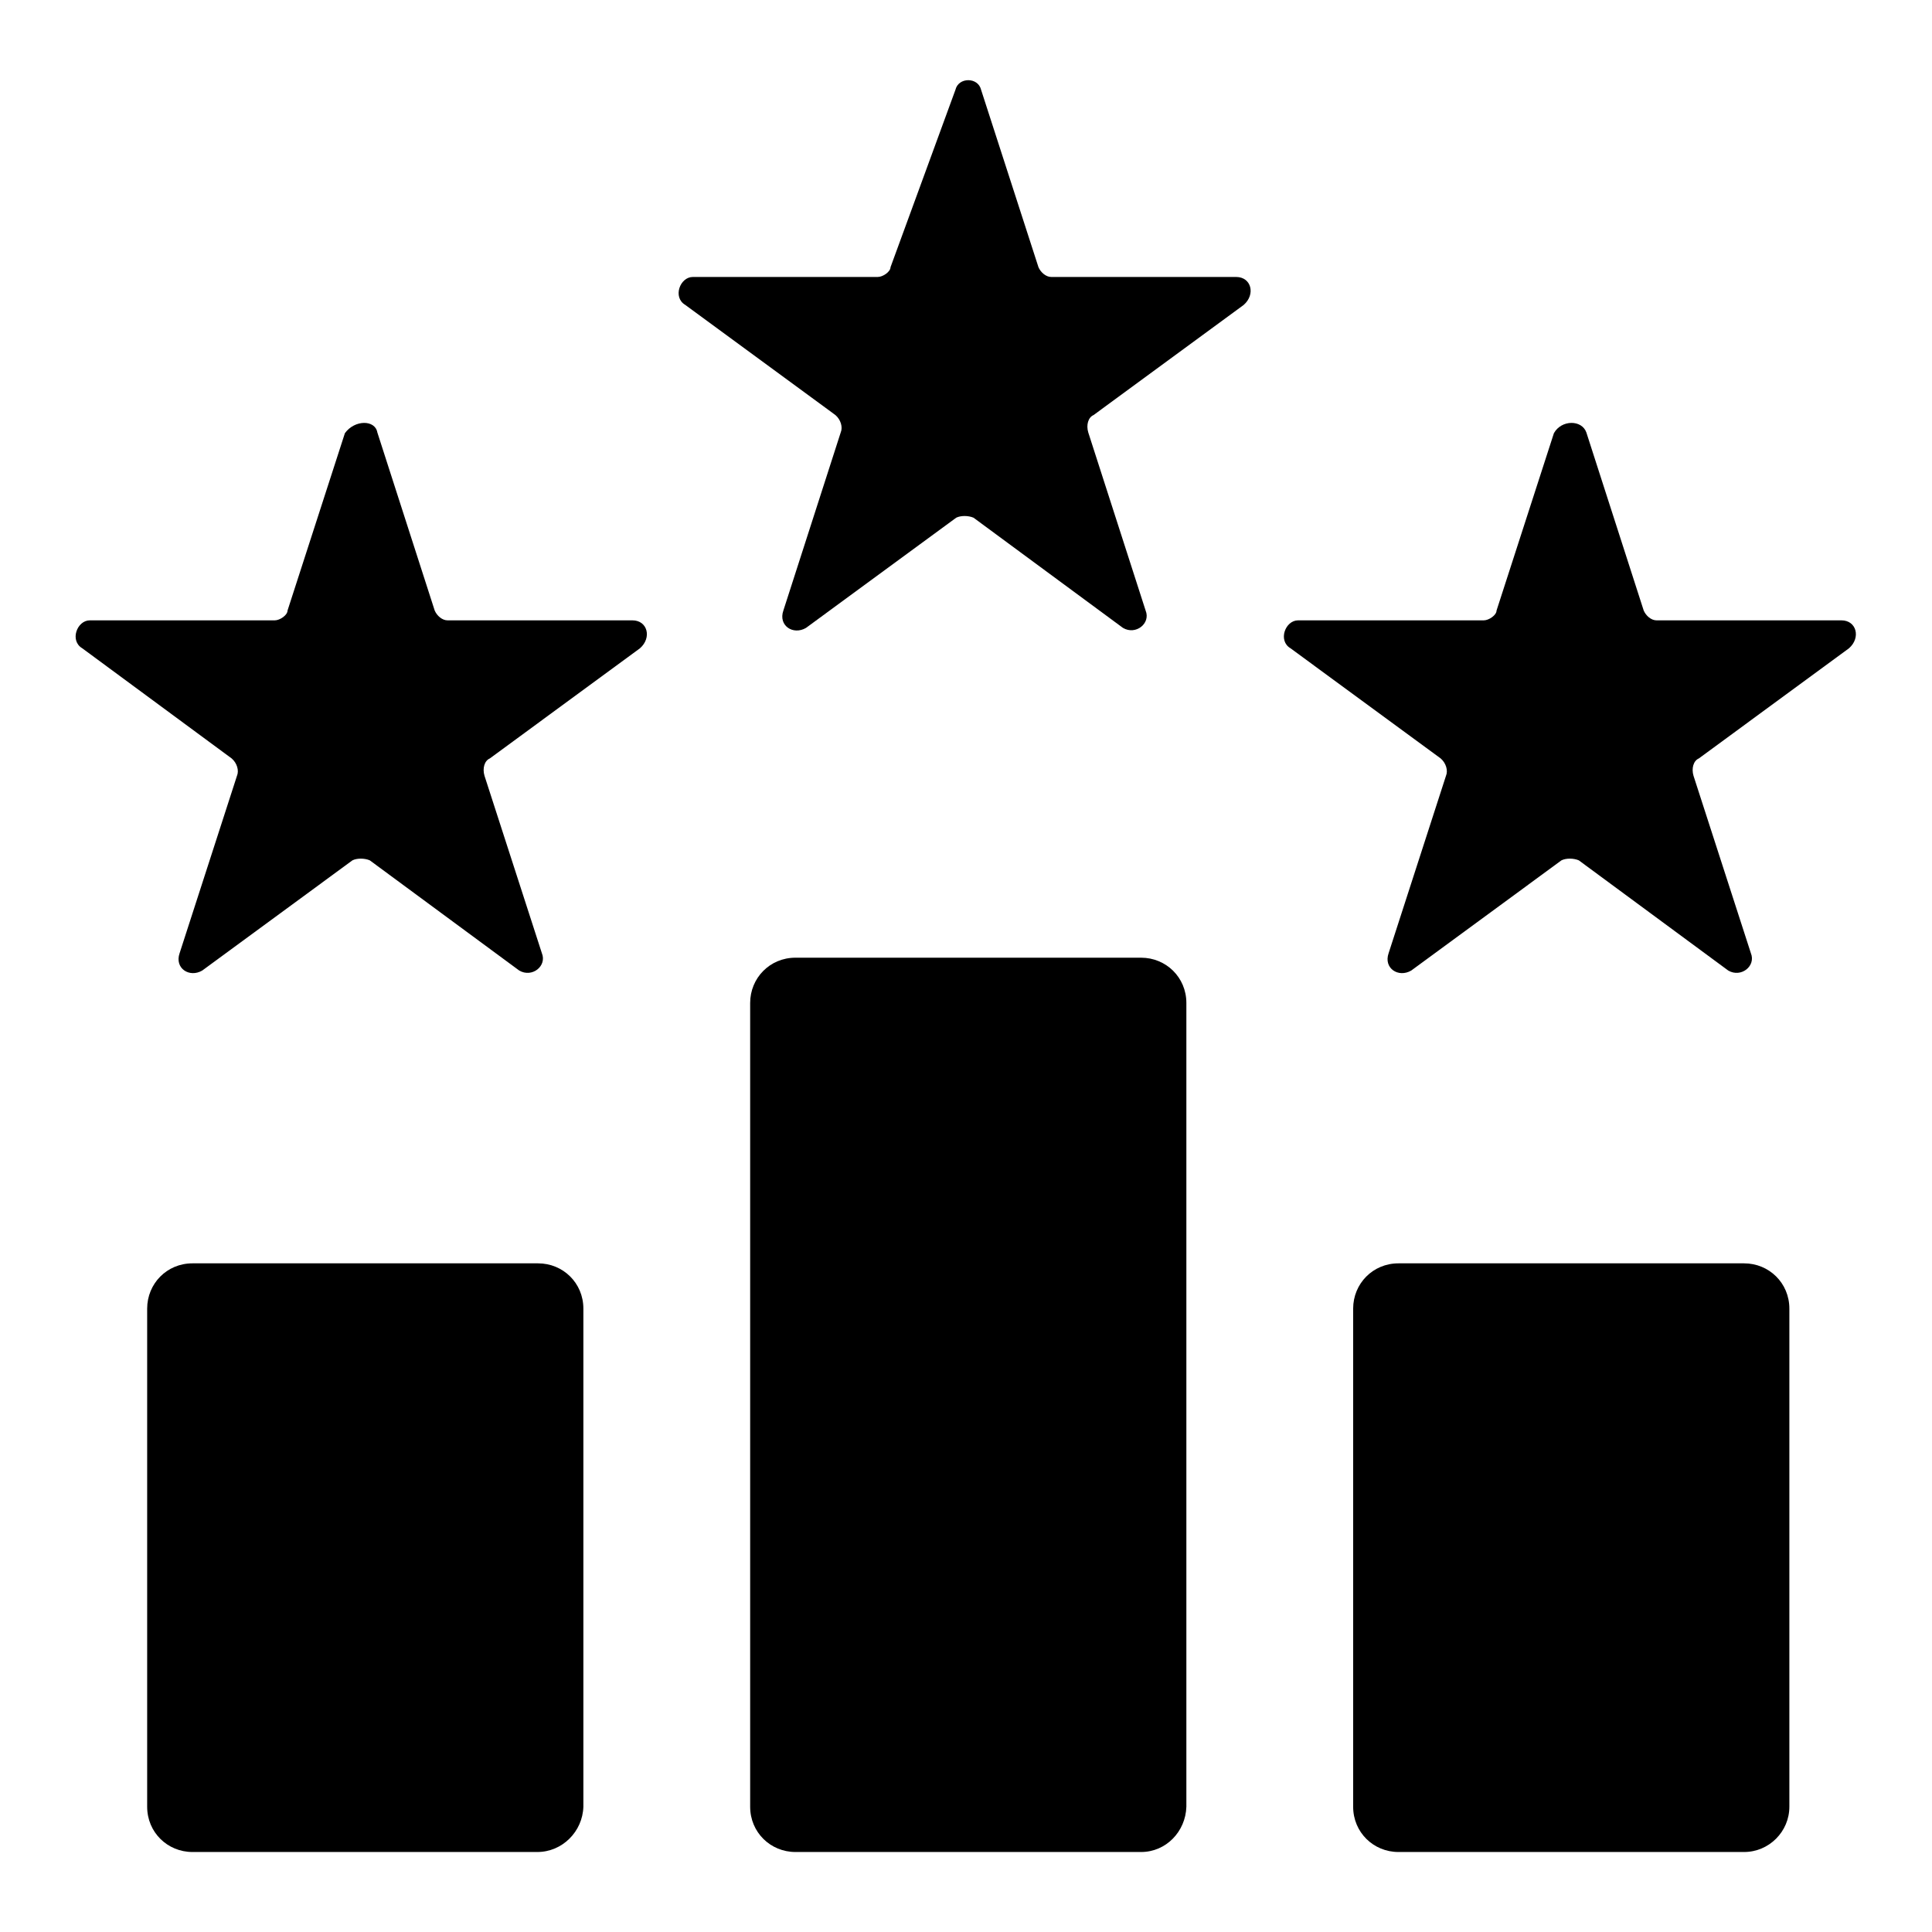
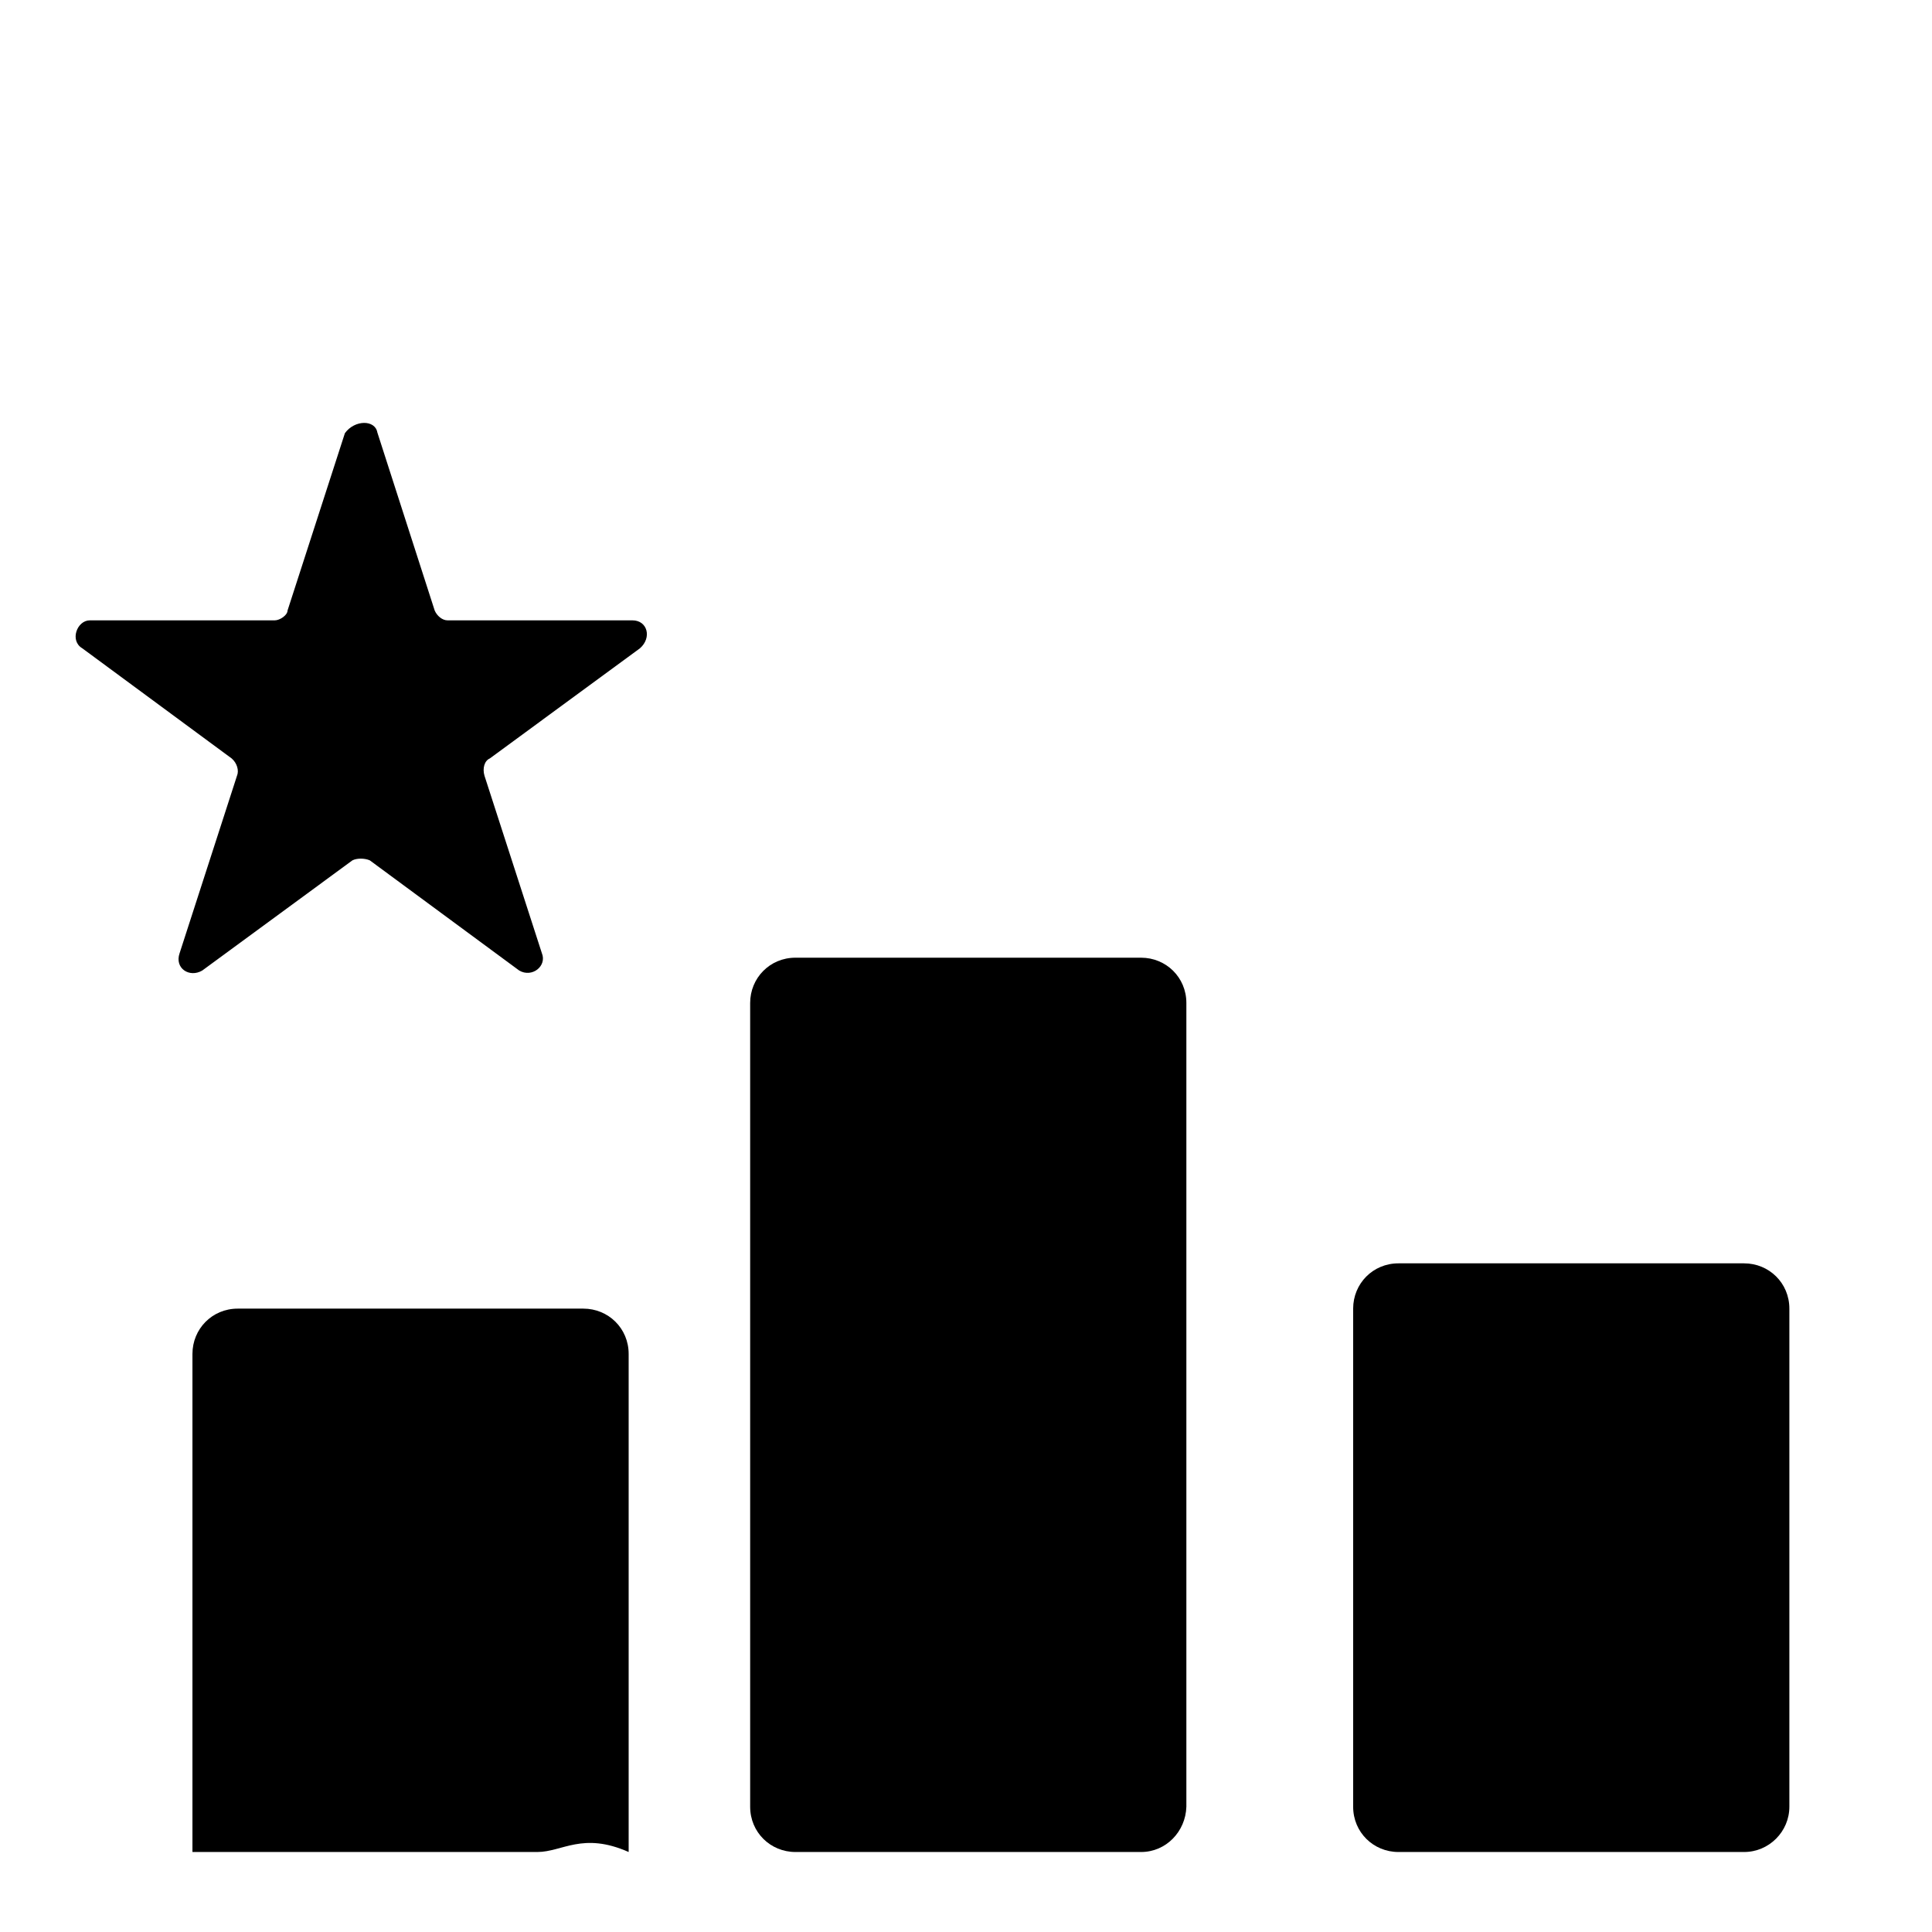
<svg xmlns="http://www.w3.org/2000/svg" version="1.1" x="0px" y="0px" viewBox="0 0 256 256" enable-background="new 0 0 256 256" xml:space="preserve">
  <g>
    <g>
-       <path fill="#000000" d="M130,11.9l7.6,23.5c0.3,0.7,1,1.3,1.7,1.3h24.5c2,0,2.6,2.3,1,3.7L144.9,55c-0.7,0.3-1,1.3-0.7,2.3l7.6,23.6c0.7,1.7-1.3,3.3-3,2.3L129,68.6c-0.7-0.3-1.7-0.3-2.3,0l-19.9,14.6c-1.7,1-3.7-0.3-3-2.3l7.6-23.6c0.3-0.7,0-1.7-0.7-2.3L90.8,40.4c-1.7-1-0.7-3.7,1-3.7h24.5c0.7,0,1.7-0.7,1.7-1.3l8.6-23.5C127,10.2,129.6,10.2,130,11.9z" />
-       <path fill="#000000" d="M210.2,57.3l7.6,23.6c0.3,0.7,1,1.3,1.7,1.3h24.5c2,0,2.6,2.3,1,3.7l-19.9,14.6c-0.7,0.3-1,1.3-0.7,2.3l7.6,23.5c0.7,1.7-1.3,3.3-3,2.3L209.2,114c-0.7-0.3-1.7-0.3-2.3,0L187,128.6c-1.7,1-3.7-0.3-3-2.3l7.6-23.5c0.3-0.7,0-1.7-0.7-2.3l-19.9-14.6c-1.7-1-0.7-3.7,1-3.7h24.6c0.7,0,1.7-0.7,1.7-1.3l7.6-23.5C206.9,55.6,209.6,55.6,210.2,57.3z" />
      <path fill="#000000" d="M50,57.3l7.6,23.6c0.3,0.7,1,1.3,1.7,1.3h24.5c2,0,2.6,2.3,1,3.7l-19.9,14.6c-0.7,0.3-1,1.3-0.7,2.3l7.6,23.5c0.7,1.7-1.3,3.3-3,2.3L49,114c-0.7-0.3-1.7-0.3-2.3,0l-19.9,14.6c-1.7,1-3.7-0.3-3-2.3l7.6-23.5c0.3-0.7,0-1.7-0.7-2.3L10.9,85.9c-1.7-1-0.7-3.7,1-3.7h24.5c0.7,0,1.7-0.7,1.7-1.3l7.6-23.5C47,55.6,49.7,55.6,50,57.3z" />
-       <path fill="#000000" d="M71.2,245.4H25.5c-3.3,0-6-2.6-6-6v-66c0-3.3,2.6-6,6-6h45.8c3.3,0,6,2.6,6,6v66C77.2,242.7,74.5,245.4,71.2,245.4z" />
+       <path fill="#000000" d="M71.2,245.4H25.5v-66c0-3.3,2.6-6,6-6h45.8c3.3,0,6,2.6,6,6v66C77.2,242.7,74.5,245.4,71.2,245.4z" />
      <path fill="#000000" d="M151.2,245.4h-45.8c-3.3,0-6-2.6-6-6V132.9c0-3.3,2.6-6,6-6h45.8c3.3,0,6,2.6,6,6v106.5C157.1,242.7,154.5,245.4,151.2,245.4z" />
      <path fill="#000000" d="M231.1,245.4h-45.8c-3.3,0-6-2.6-6-6v-66c0-3.3,2.6-6,6-6h45.8c3.3,0,6,2.6,6,6v66C237.1,242.7,234.4,245.4,231.1,245.4z" />
    </g>
  </g>
</svg>